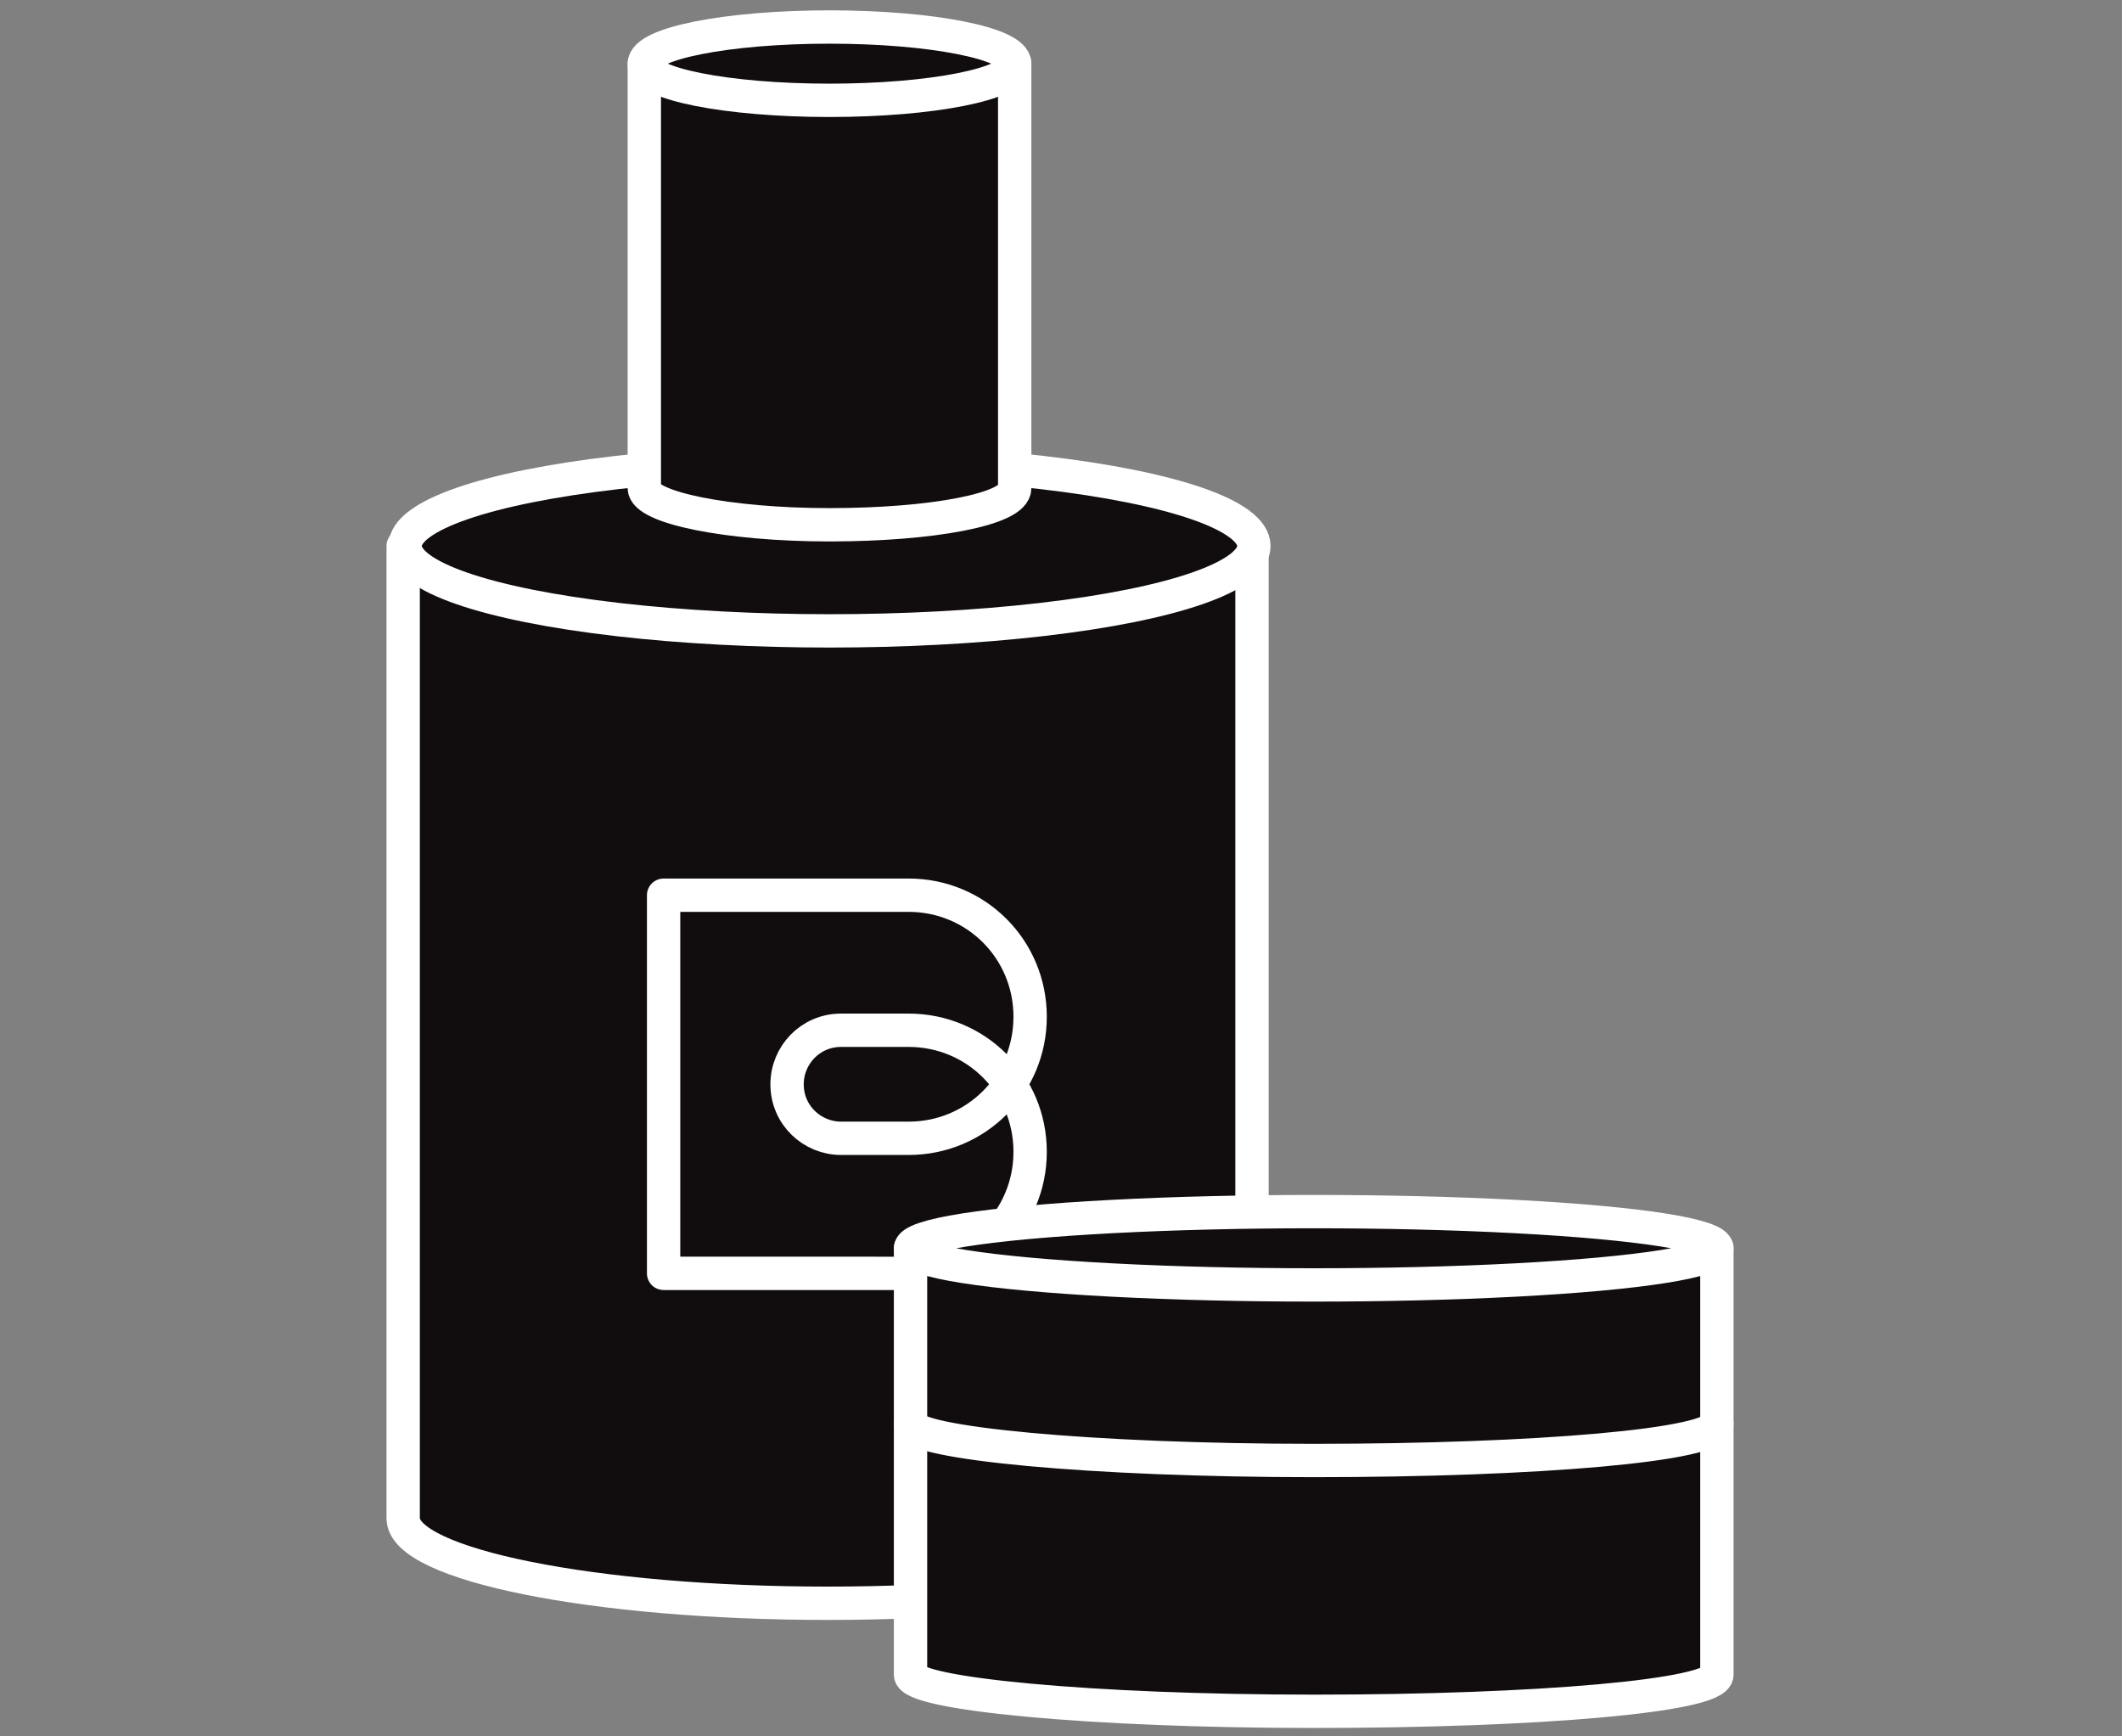
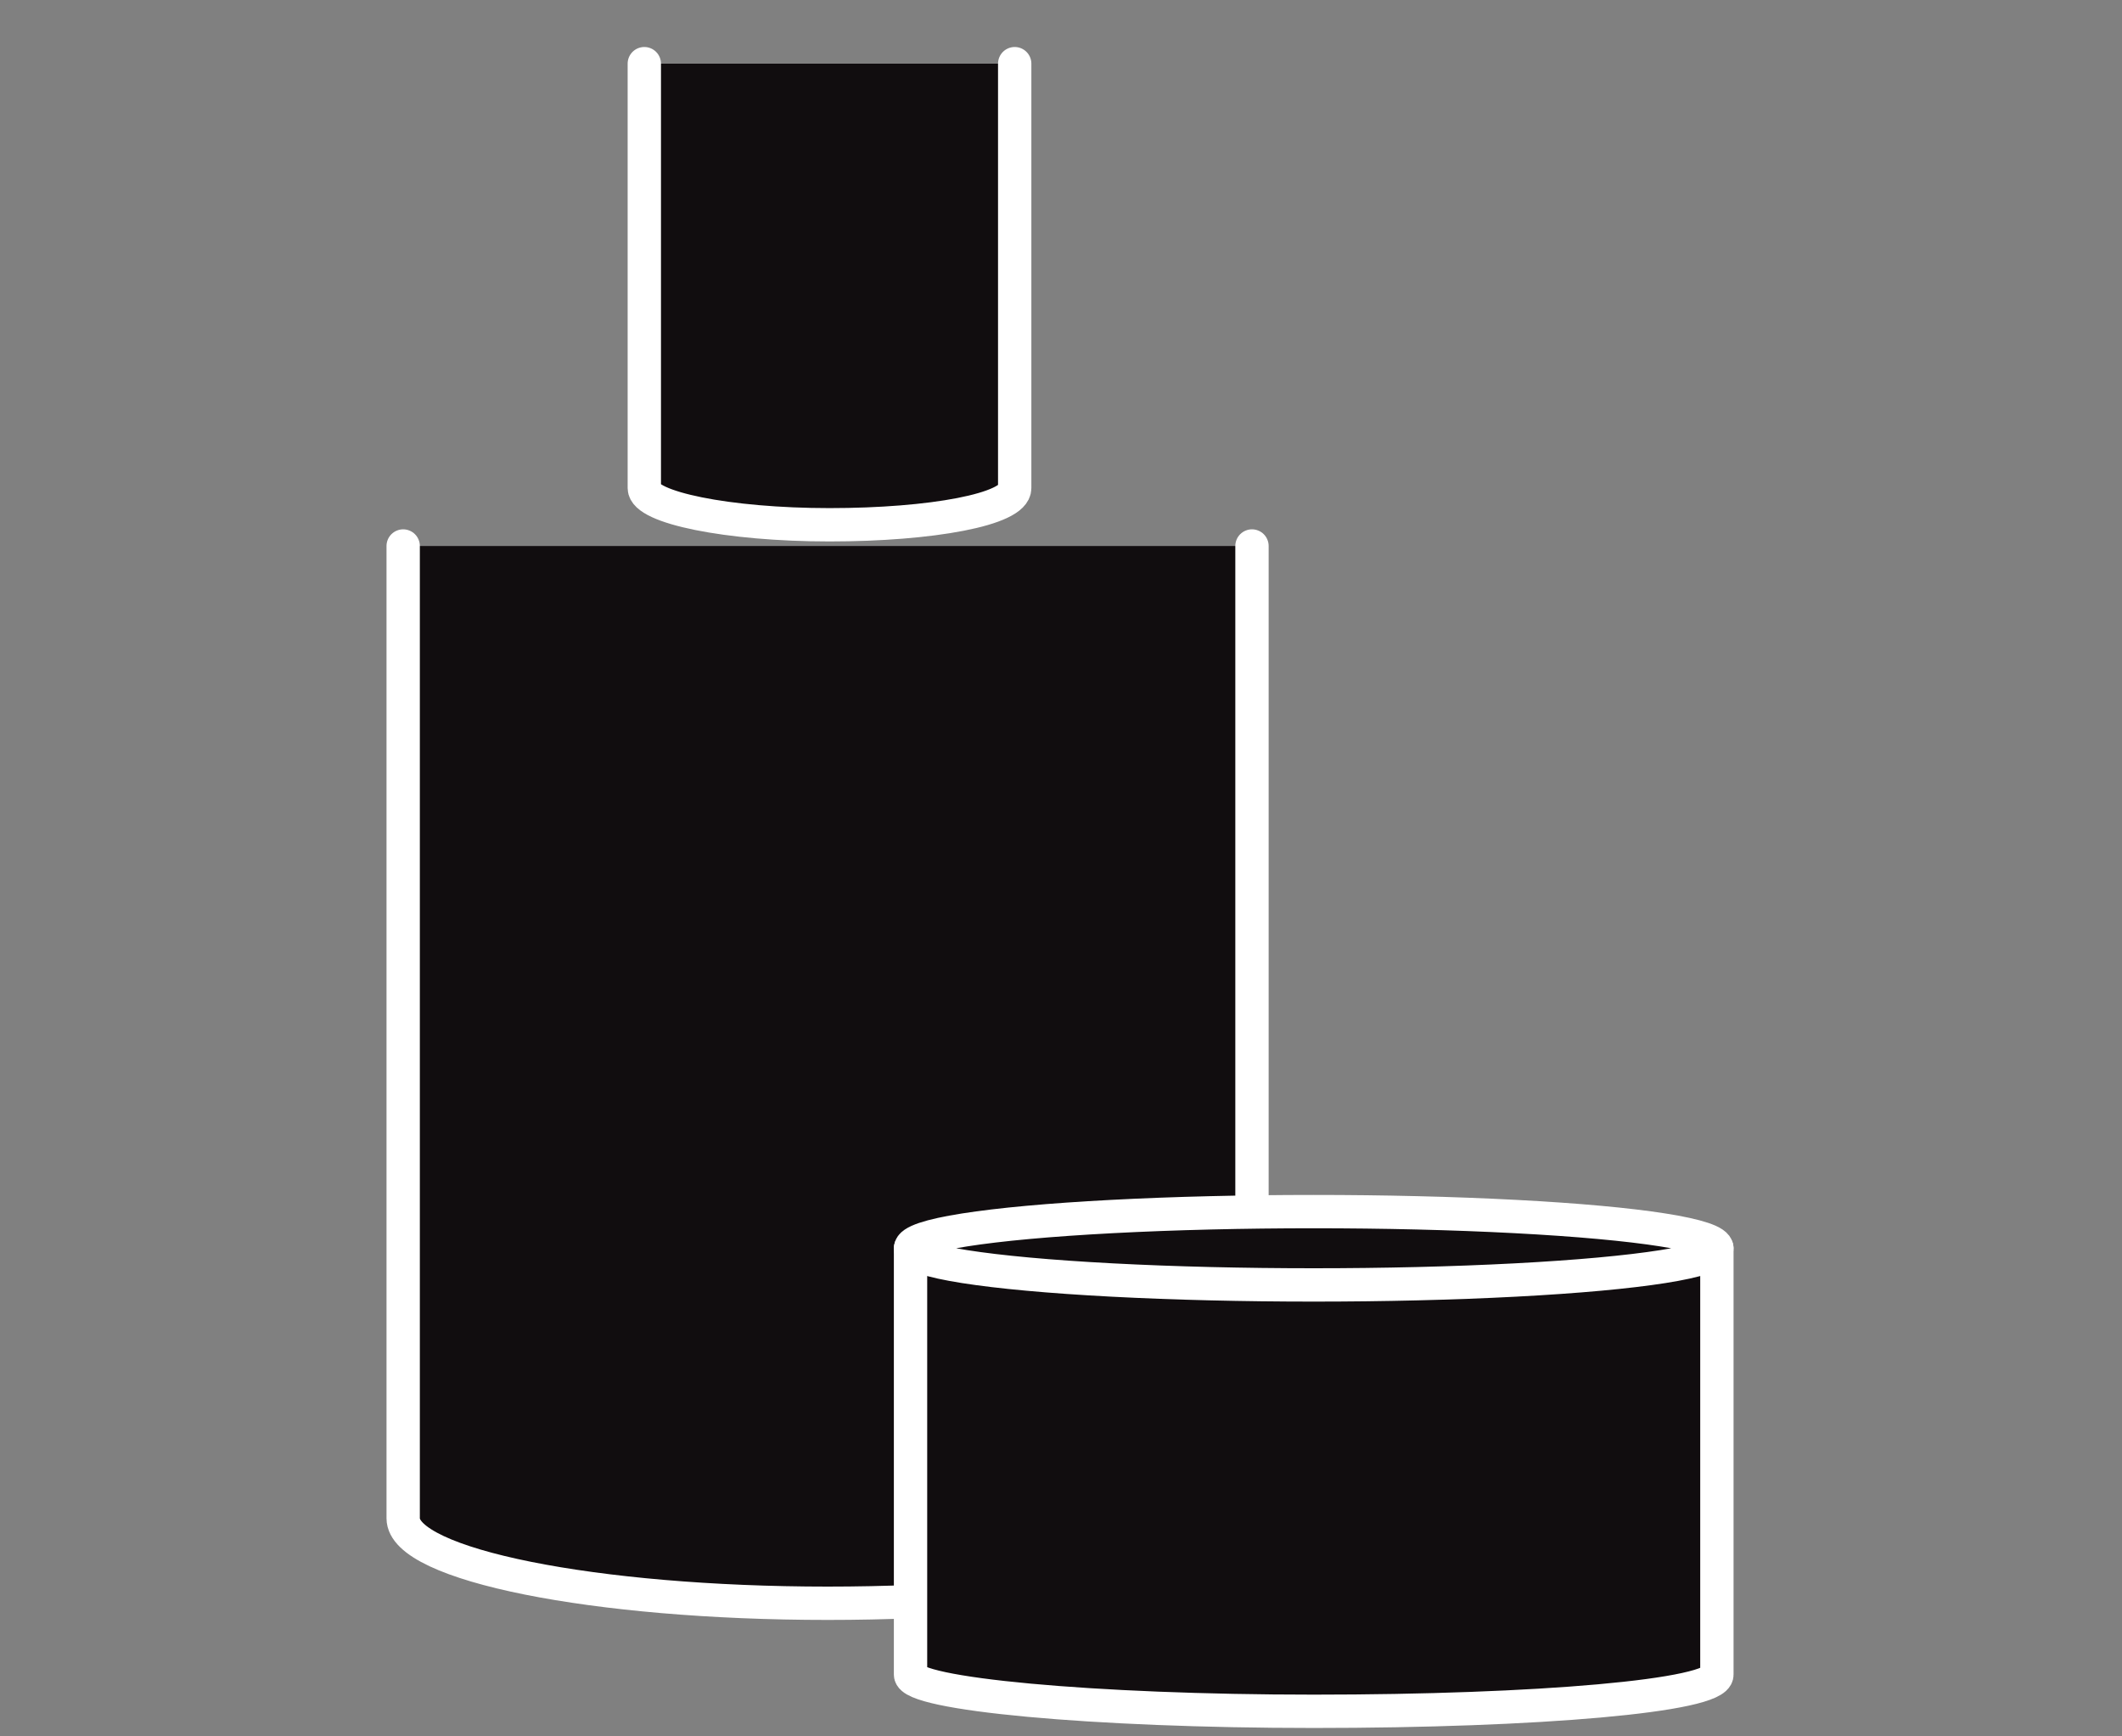
<svg xmlns="http://www.w3.org/2000/svg" version="1.1" id="レイヤー_1" x="0px" y="0px" width="110px" height="90px" viewBox="0 0 110 90" enable-background="new 0 0 110 90" xml:space="preserve">
  <rect x="0" y="0" width="110" height="90" fill="#808080" stroke="none" />
  <g>
    <path fill="#110D0F" stroke="#FFFFFF" stroke-width="1.728" stroke-linecap="round" stroke-linejoin="round" stroke-miterlimit="10" d="   M64.9,28.3v50.4c0,2.4-9.8,4.4-22,4.4c-12.1,0-22-2-22-4.4V28.3" />
-     <ellipse fill="#110D0F" stroke="#FFFFFF" stroke-width="1.728" stroke-linecap="round" stroke-linejoin="round" stroke-miterlimit="10" cx="43" cy="28.3" rx="22" ry="4.4" />
    <path fill="#110D0F" stroke="#FFFFFF" stroke-width="1.728" stroke-linecap="round" stroke-linejoin="round" stroke-miterlimit="10" d="   M52.6,3.3v22c0,1.1-4.3,1.9-9.6,1.9c-5.3,0-9.6-0.9-9.6-1.9v-22" />
-     <ellipse fill="#110D0F" stroke="#FFFFFF" stroke-width="1.728" stroke-linecap="round" stroke-linejoin="round" stroke-miterlimit="10" cx="43" cy="3.3" rx="9.6" ry="1.9" />
-     <path fill="#110D0F" stroke="#FFFFFF" stroke-width="1.728" stroke-linecap="round" stroke-linejoin="round" stroke-miterlimit="10" d="   M43.6,59c-1.5,0-2.8-1.2-2.8-2.8l0,0c0-1.5,1.2-2.8,2.8-2.8h3.5c3.5,0,6.3,2.8,6.3,6.3l0,0c0,3.5-2.8,6.3-6.3,6.3H34.4V46.4h12.7   c3.5,0,6.3,2.8,6.3,6.3l0,0c0,3.5-2.8,6.3-6.3,6.3H43.6z" />
    <path fill="#110D0F" stroke="#FFFFFF" stroke-width="1.728" stroke-linecap="round" stroke-linejoin="round" stroke-miterlimit="10" d="   M89,64.7v22.1c0,1.1-9.3,1.9-20.9,1.9c-11.5,0-20.9-0.9-20.9-1.9V64.7" />
    <ellipse fill="#110D0F" stroke="#FFFFFF" stroke-width="1.728" stroke-linecap="round" stroke-linejoin="round" stroke-miterlimit="10" cx="68.1" cy="64.7" rx="20.9" ry="1.9" />
-     <path fill="#110D0F" stroke="#FFFFFF" stroke-width="1.728" stroke-linecap="round" stroke-linejoin="round" stroke-miterlimit="10" d="   M89,73.8c0,1.1-9.3,1.9-20.9,1.9c-11.5,0-20.9-0.9-20.9-1.9" />
  </g>
</svg>